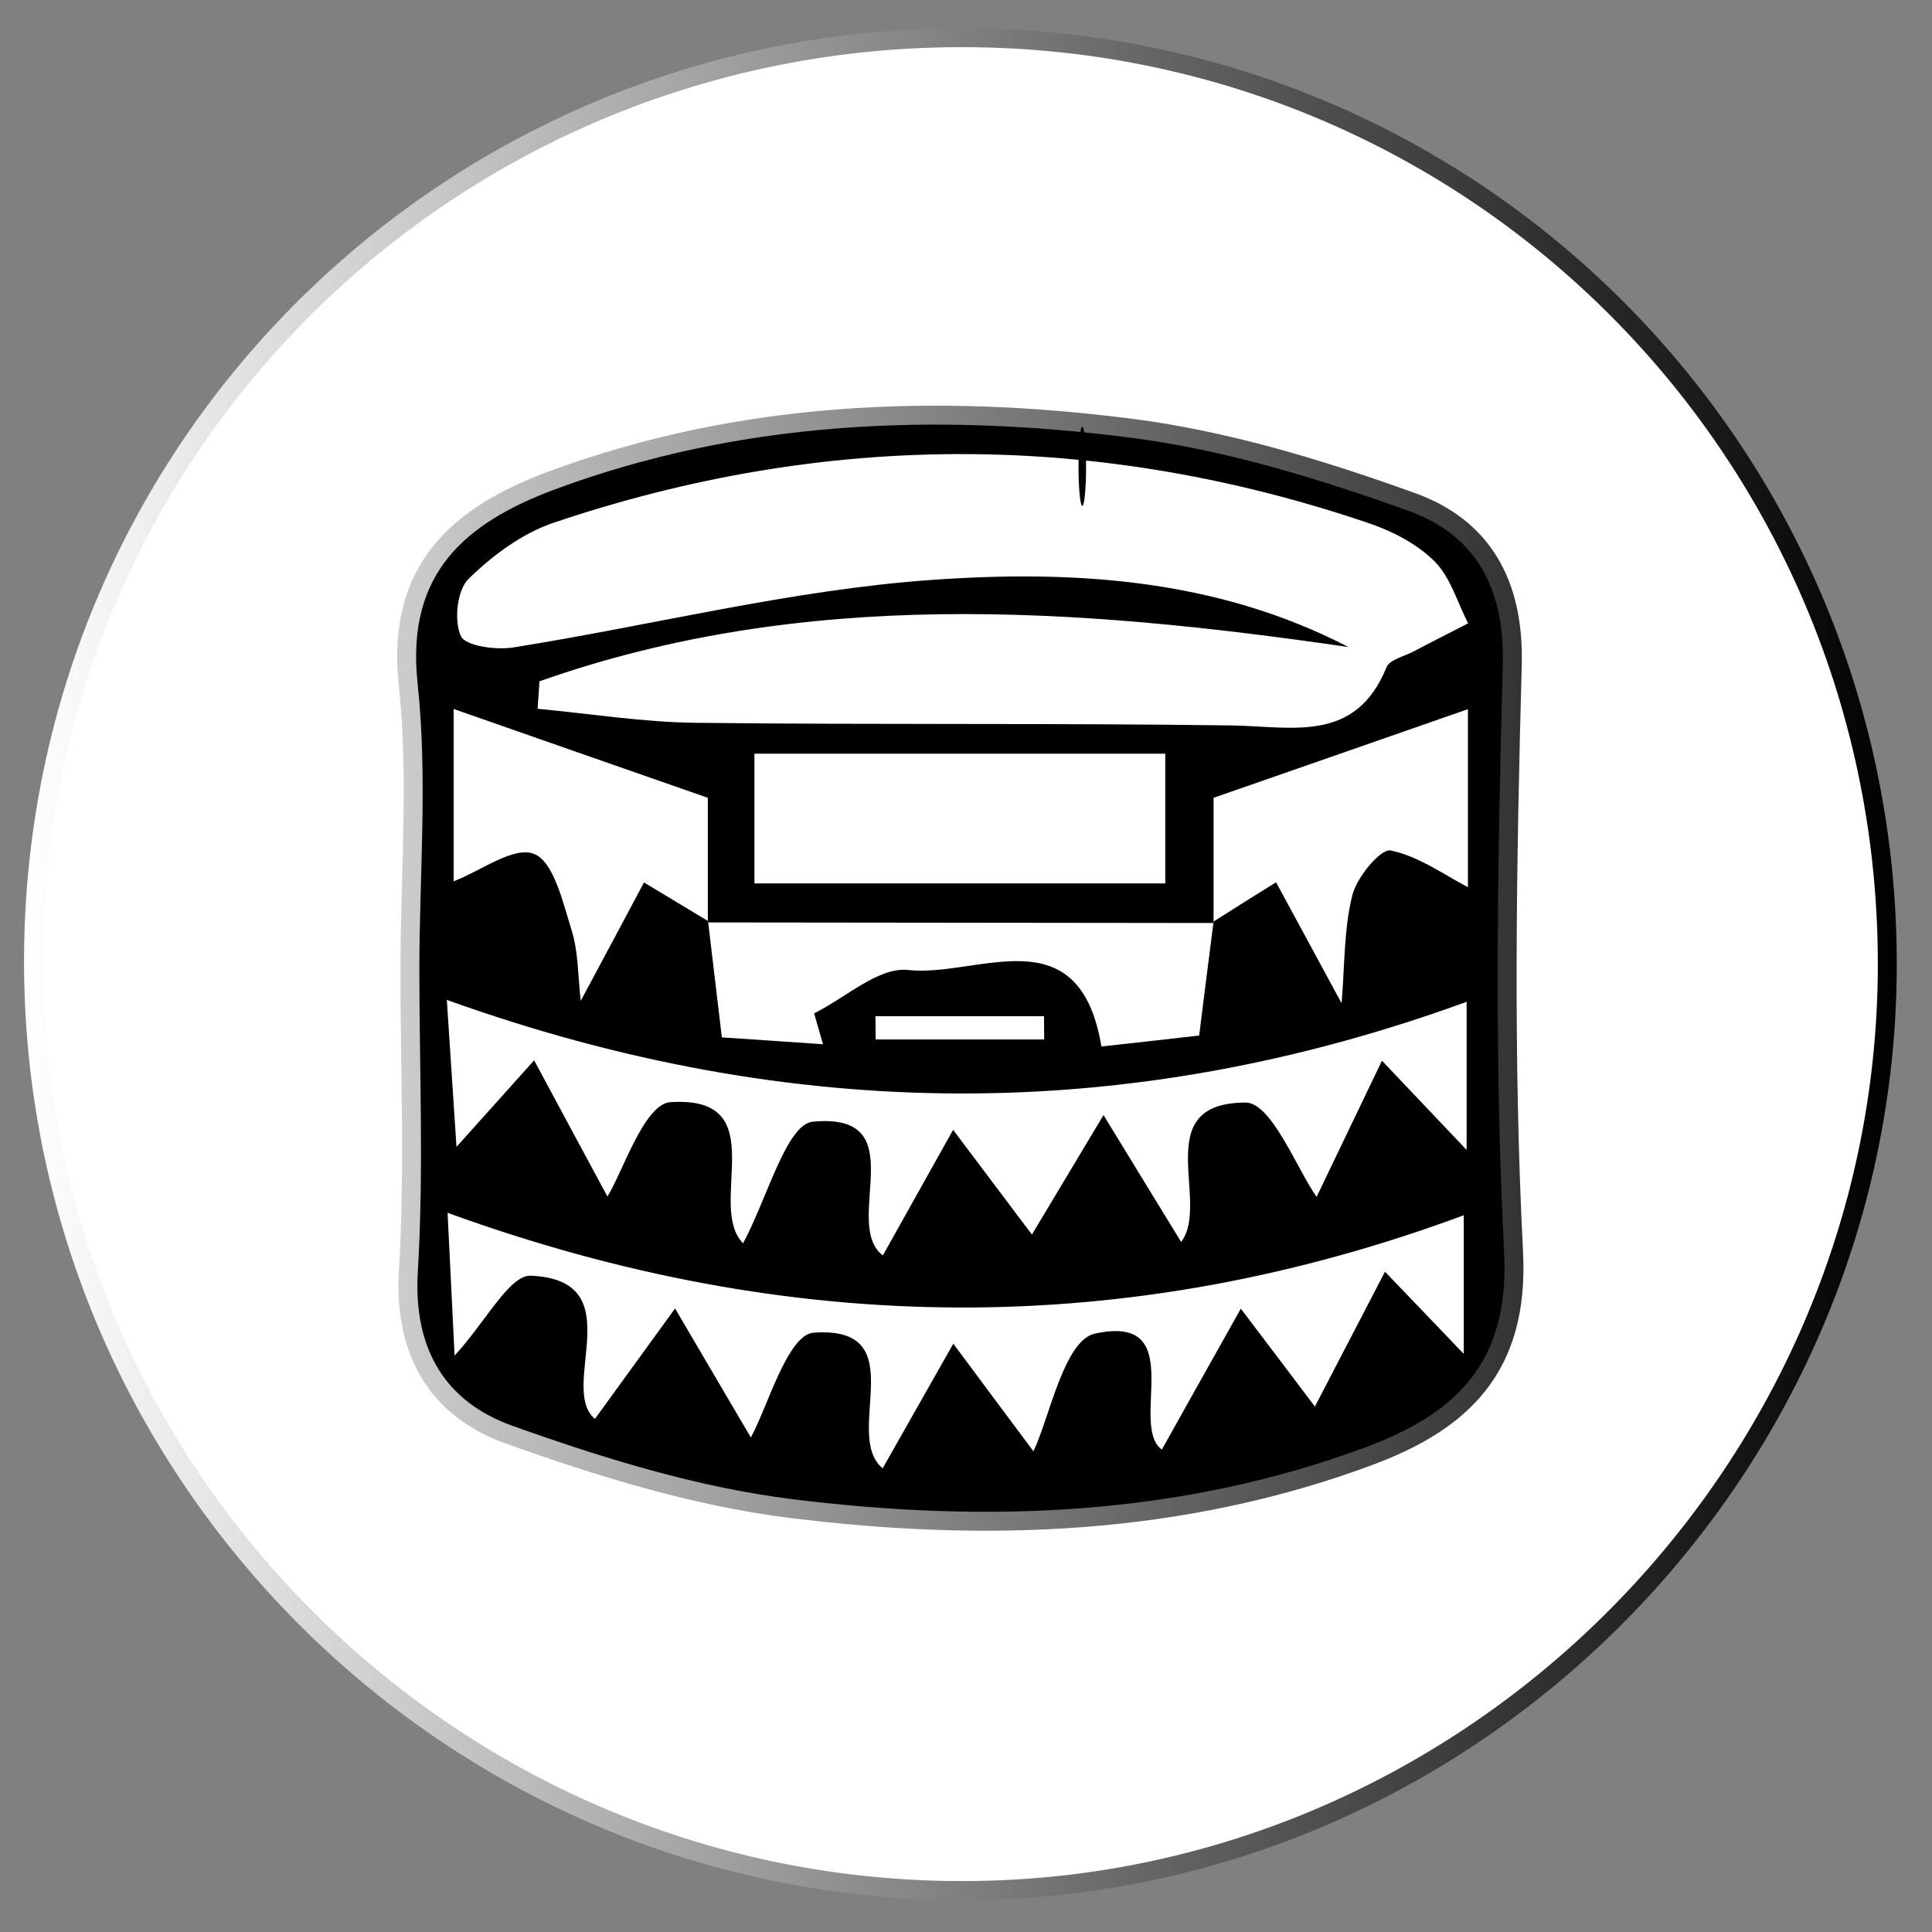
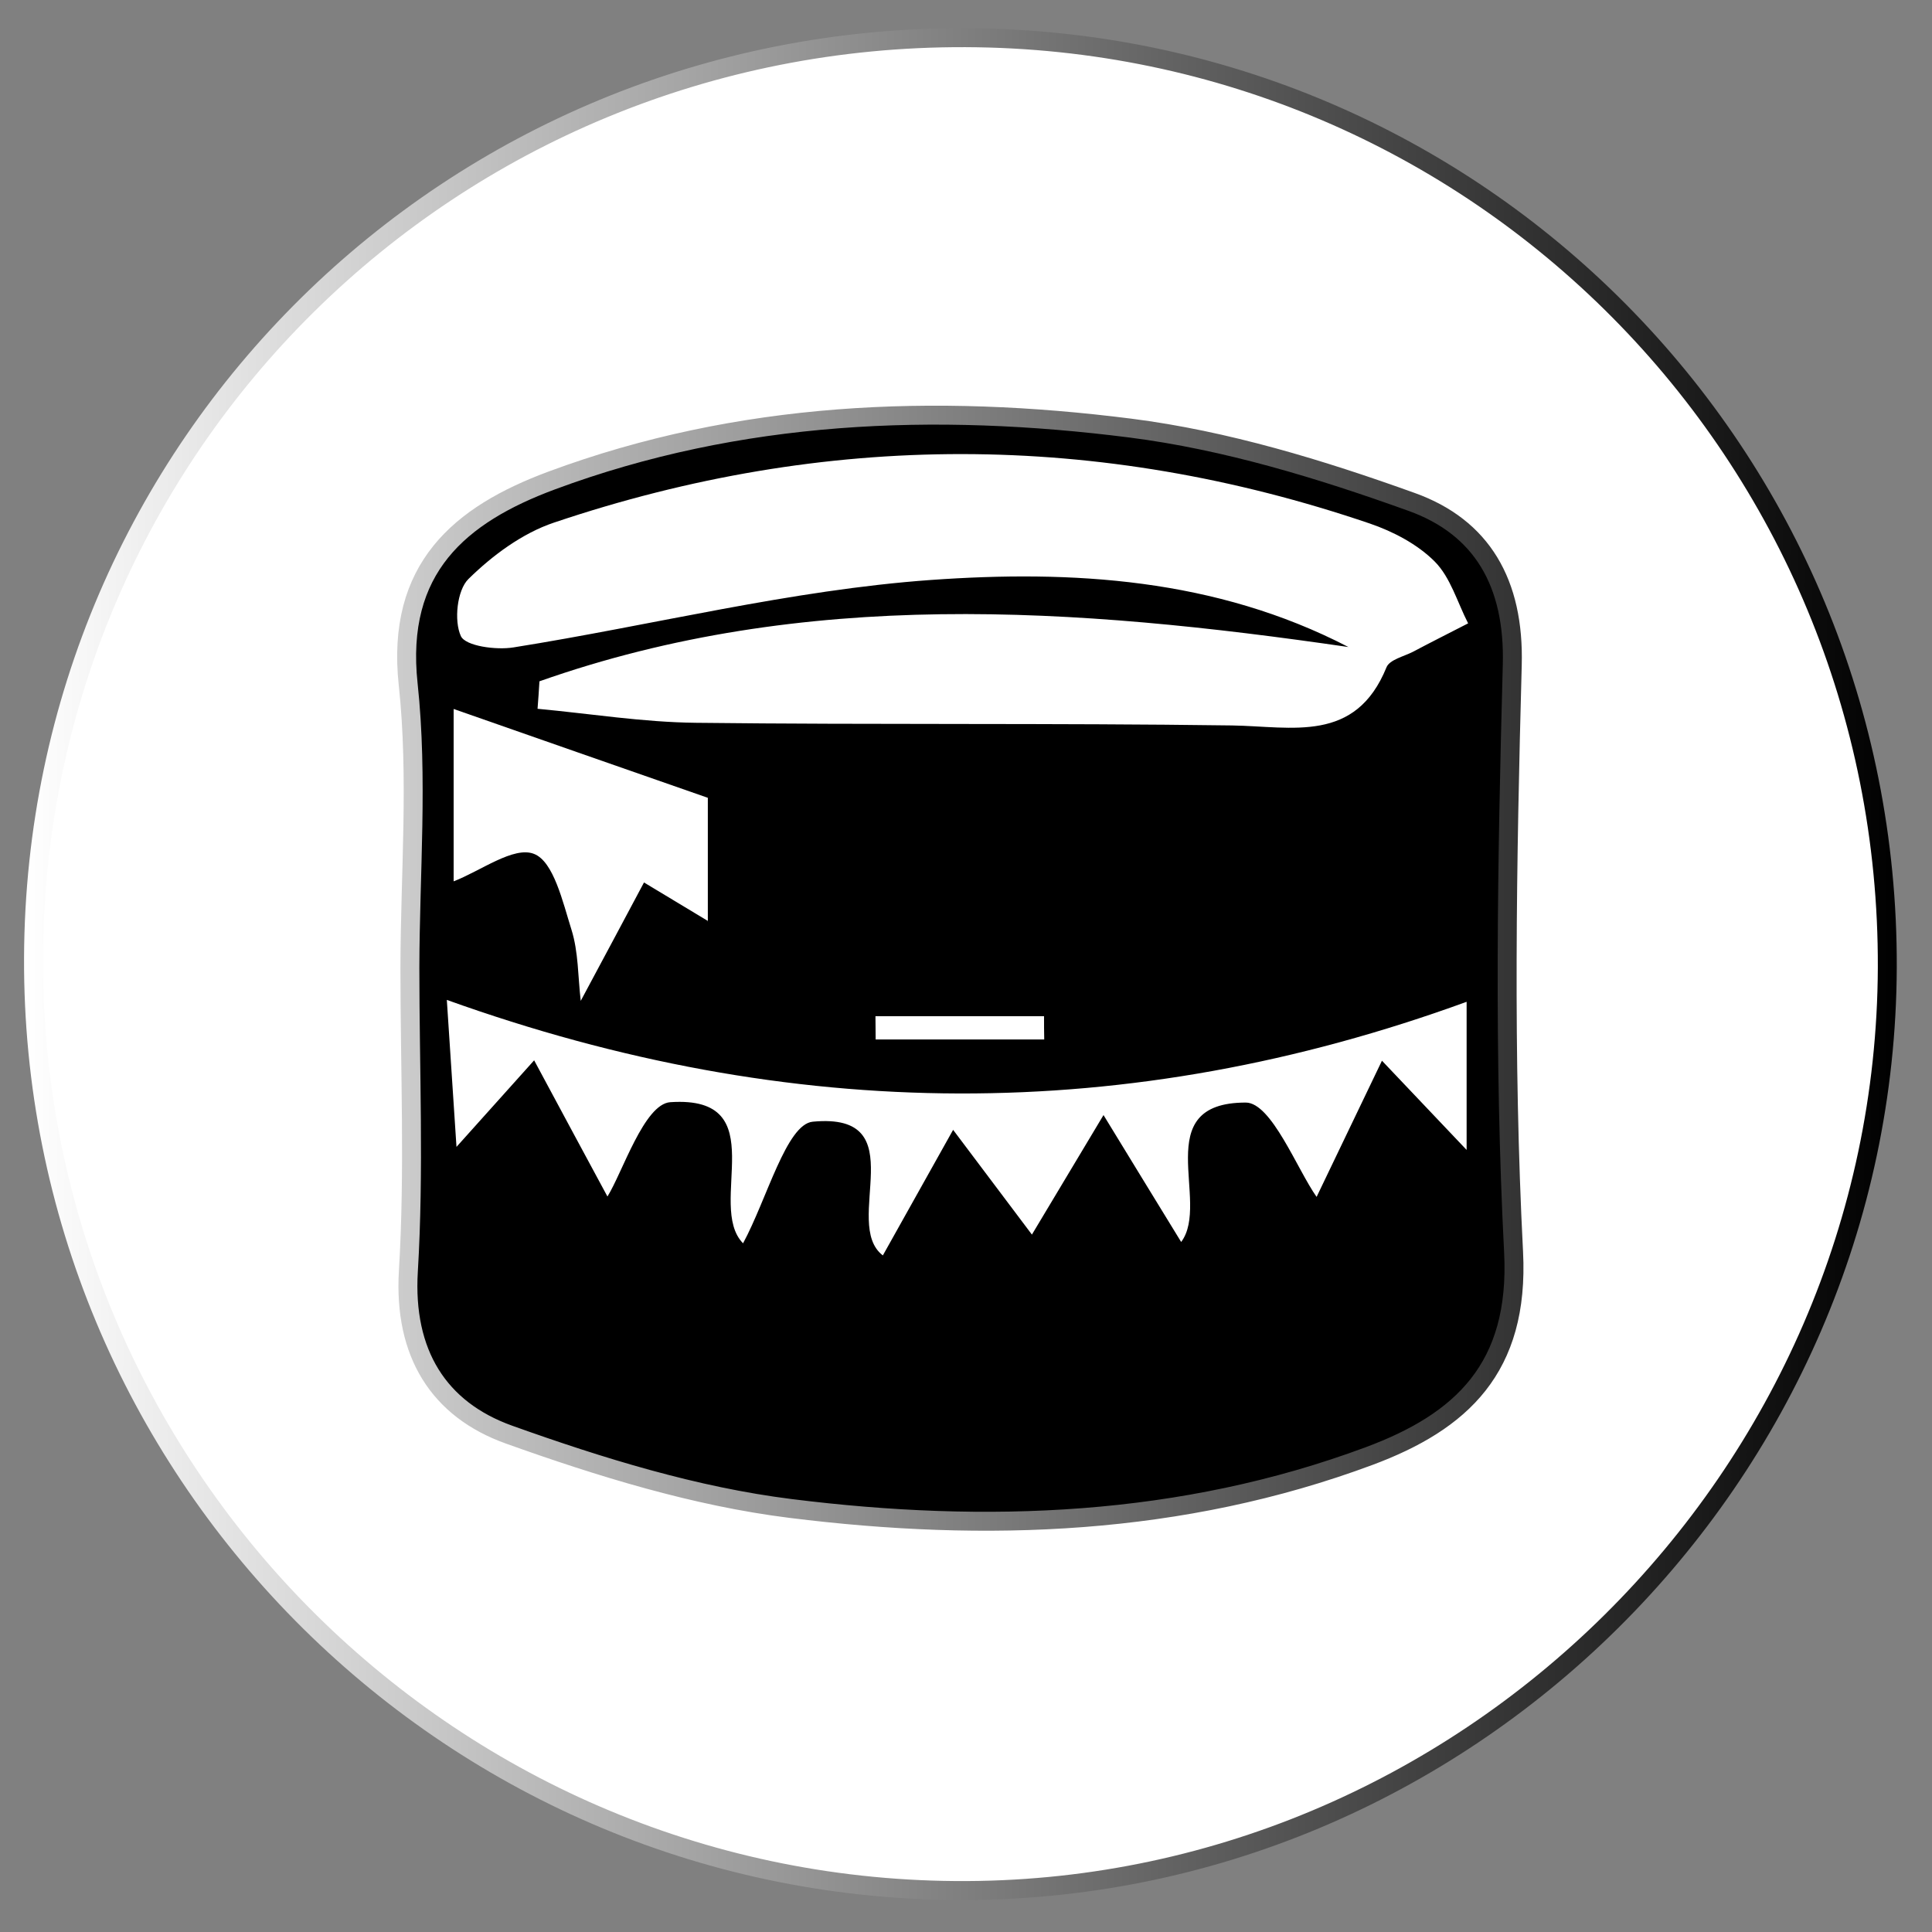
<svg xmlns="http://www.w3.org/2000/svg" version="1.1" id="Layer_1" x="0px" y="0px" viewBox="0 0 102 102" style="enable-background:new 0 0 102 102;" xml:space="preserve">
  <rect x="0" y="0" width="102" height="102" fill="#808080" stroke="none" />
  <style type="text/css">
	.st0{display:none;}
	.st1{fill:#FFFFFF;stroke:url(#SVGID_1_);stroke-miterlimit:10;}
	.st2{fill:#FFFFFF;}
</style>
  <g>
    <circle class="st0" cx="50.46" cy="52.81" r="48" />
    <path d="M50.97,1.99C23.82,1.89,1.89,23.53,1.77,50.55c-0.12,26.97,21.7,49.06,48.66,49.27c26.84,0.2,49.1-21.84,49.21-48.72   C99.74,24,78.02,2.08,50.97,1.99z" />
    <linearGradient id="SVGID_1_" gradientUnits="userSpaceOnUse" x1="1.27" y1="50.901" x2="100.136" y2="50.901">
      <stop offset="0" style="stop-color:#FFFFFF" />
      <stop offset="1" style="stop-color:#000000" />
    </linearGradient>
    <path class="st1" d="M50.97,1.99C78.02,2.08,99.74,24,99.64,51.09c-0.11,26.89-22.36,48.93-49.21,48.72   c-26.96-0.2-48.78-22.3-48.66-49.27C1.89,23.53,23.82,1.89,50.97,1.99z M21.64,51.11c0,5.33,0.24,10.68-0.08,16   c-0.26,4.34,1.6,7.3,5.31,8.63c4.81,1.72,9.82,3.27,14.87,3.9c10.32,1.29,20.64,0.92,30.55-2.77c4.86-1.81,7.93-4.64,7.62-10.76   c-0.53-10.31-0.35-20.67-0.07-30.99c0.12-4.35-1.61-7.29-5.31-8.62c-4.81-1.73-9.82-3.26-14.86-3.9   c-10.32-1.31-20.64-0.91-30.55,2.77c-4.84,1.8-8.23,4.63-7.57,10.76C22.08,41.07,21.65,46.11,21.64,51.11z" />
    <path class="st0" d="M21.65,51.11c0.01-5,0.43-10.05-0.1-14.99c-0.66-6.13,2.73-8.96,7.57-10.76c9.9-3.68,20.23-4.09,30.55-2.77   c5.05,0.64,10.05,2.18,14.86,3.9c3.7,1.33,5.43,4.27,5.31,8.62c-0.28,10.33-0.46,20.68,0.07,30.99c0.31,6.11-2.76,8.95-7.62,10.76   c-9.91,3.69-20.23,4.06-30.55,2.77c-5.05-0.63-10.05-2.17-14.87-3.9c-3.71-1.33-5.57-4.28-5.31-8.63   C21.88,61.79,21.64,56.45,21.65,51.11z M37.36,48.67c0-2.27,0-4.53,0-6.55c-4.75-1.66-9.05-3.16-13.42-4.69c0,3.45,0,6.67,0,9.1   c1.43-0.55,3.17-1.86,4.24-1.45c1.03,0.4,1.52,2.54,1.98,4c0.37,1.17,0.34,2.47,0.49,3.76c1.3-2.43,2.32-4.34,3.34-6.25   c1.12,0.68,2.25,1.35,3.37,2.03c0.23,1.94,0.46,3.87,0.73,6.15c1.85,0.13,3.6,0.24,5.34,0.36c-0.16-0.54-0.31-1.08-0.47-1.63   c1.66-0.82,3.41-2.46,4.96-2.29c3.67,0.41,9.03-3,10.21,4.04c1.82-0.21,3.43-0.39,5.16-0.58c0.27-2.15,0.52-4.08,0.75-6.04   c1.11-0.69,2.21-1.38,3.32-2.06c1.07,1.98,2.14,3.96,3.46,6.39c0.17-2.05,0.12-3.95,0.57-5.72c0.24-0.94,1.5-2.45,2.02-2.35   c1.5,0.31,2.85,1.31,4.08,1.94c0-2.8,0-6.05,0-9.4c-4.65,1.62-9.09,3.17-13.43,4.68c0,2.33,0,4.46,0,6.6   C55.16,48.71,46.26,48.7,37.36,48.67z M28.48,35.97c-0.03,0.49-0.06,0.97-0.1,1.46c2.79,0.26,5.57,0.71,8.36,0.74   c9.43,0.12,18.86,0.02,28.3,0.14c3.19,0.04,6.53,0.95,8.16-3.07c0.16-0.4,0.91-0.56,1.4-0.82c0.97-0.51,1.94-1,2.91-1.5   c-0.57-1.11-0.94-2.43-1.77-3.27c-0.9-0.91-2.18-1.57-3.42-2c-14.34-4.88-28.73-4.88-43.07-0.05c-1.67,0.56-3.25,1.73-4.52,2.98   c-0.6,0.59-0.77,2.2-0.4,3.01c0.24,0.53,1.86,0.74,2.78,0.6c7.35-1.17,14.64-3.04,22.03-3.56c7.44-0.53,15.03-0.11,22.05,3.54   C56.77,32.06,42.46,31.04,28.48,35.97z M69.51,63.19c0.88-1.84,2.16-4.51,3.44-7.18c1.44,1.51,2.88,3.03,4.47,4.71   c0-2.62,0-5.2,0-7.82c-17.86,6.52-35.65,6.43-53.84-0.1c0.19,2.91,0.36,5.49,0.51,7.76c1.56-1.74,2.83-3.15,4.1-4.57   c1.45,2.68,2.89,5.37,3.87,7.19c0.79-1.26,1.94-4.89,3.32-4.98c5.54-0.38,1.87,5.44,3.84,7.45c1.26-2.33,2.29-6.29,3.68-6.42   c5.46-0.52,1.49,5.38,3.7,7.06c1.26-2.24,2.48-4.44,3.71-6.63c1.59,2.11,3.17,4.22,4.16,5.53c0.94-1.58,2.36-3.94,3.78-6.31   c1.36,2.22,2.71,4.43,4.1,6.7c1.59-2.1-1.76-7.36,3.41-7.36C67.13,58.22,68.49,61.75,69.51,63.19z M77.28,64.16   c-17.71,6.56-35.5,6.48-53.65-0.11c0.13,2.72,0.25,5.04,0.37,7.54c1.67-1.83,2.91-4.27,4.03-4.22c5.39,0.24,1.41,5.92,3.38,7.56   c1.47-2.03,2.85-3.93,4.23-5.83c1.45,2.47,2.9,4.94,4,6.81c0.84-1.5,1.93-5.43,3.31-5.53c5.38-0.4,1.49,5.38,3.65,7.16   c1.27-2.24,2.5-4.41,3.73-6.58c1.58,2.11,3.15,4.23,4.23,5.68c0.82-1.69,1.61-5.86,3.24-6.21c5.02-1.09,1.77,4.83,3.54,6.12   c1.44-2.56,2.8-5,4.17-7.44c1.45,1.93,2.91,3.85,3.91,5.17c0.99-1.9,2.34-4.51,3.7-7.12c1.28,1.34,2.57,2.68,4.16,4.34   C77.28,69.08,77.28,66.87,77.28,64.16z M39.83,46.64c7.44,0,14.45,0,21.69,0c0-2.46,0-4.39,0-6.85c-7.31,0-14.41,0-21.69,0   C39.83,42.25,39.83,44.02,39.83,46.64z M46.22,53.65c0,0.41,0.01,0.82,0.01,1.23c2.97,0,5.93,0,8.9,0c0-0.41,0-0.82-0.01-1.23   C52.16,53.65,49.19,53.65,46.22,53.65z" />
    <path class="st2" d="M28.48,35.97c13.97-4.93,28.28-3.91,42.71-1.81c-7.02-3.64-14.61-4.07-22.05-3.54   c-7.39,0.53-14.68,2.39-22.03,3.56c-0.92,0.15-2.54-0.07-2.78-0.6c-0.37-0.81-0.2-2.42,0.4-3.01c1.27-1.25,2.85-2.42,4.52-2.98   c14.34-4.83,28.73-4.83,43.07,0.05c1.23,0.42,2.51,1.09,3.42,2c0.84,0.84,1.2,2.16,1.77,3.27c-0.97,0.5-1.95,0.99-2.91,1.5   c-0.49,0.25-1.24,0.42-1.4,0.82c-1.64,4.03-4.97,3.12-8.16,3.07c-9.43-0.13-18.86-0.03-28.3-0.14c-2.79-0.03-5.57-0.48-8.36-0.74   C28.42,36.94,28.45,36.45,28.48,35.97z" />
    <path class="st2" d="M69.51,63.19c-1.02-1.44-2.38-4.98-3.74-4.98c-5.17,0-1.83,5.26-3.41,7.36c-1.39-2.26-2.74-4.48-4.1-6.7   c-1.42,2.37-2.84,4.74-3.78,6.31c-0.99-1.31-2.57-3.42-4.16-5.53c-1.23,2.19-2.46,4.39-3.71,6.63c-2.21-1.68,1.76-7.58-3.7-7.06   c-1.39,0.13-2.42,4.09-3.68,6.42c-1.97-2,1.7-7.82-3.84-7.45c-1.38,0.09-2.53,3.72-3.32,4.98c-0.98-1.82-2.43-4.5-3.87-7.19   c-1.27,1.41-2.54,2.83-4.1,4.57c-0.15-2.28-0.32-4.85-0.51-7.76c18.19,6.53,35.98,6.61,53.84,0.1c0,2.62,0,5.2,0,7.82   c-1.59-1.68-3.03-3.19-4.47-4.71C71.67,58.68,70.39,61.35,69.51,63.19z" />
-     <path class="st2" d="M77.28,64.16c0,2.71,0,4.93,0,7.32c-1.59-1.66-2.87-3-4.16-4.34c-1.36,2.61-2.71,5.22-3.7,7.12   c-1-1.32-2.45-3.25-3.91-5.17c-1.37,2.44-2.74,4.88-4.17,7.44c-1.77-1.29,1.48-7.22-3.54-6.12c-1.63,0.35-2.42,4.53-3.24,6.21   c-1.08-1.45-2.66-3.56-4.23-5.68c-1.23,2.17-2.46,4.34-3.73,6.58c-2.16-1.78,1.73-7.55-3.65-7.16c-1.38,0.1-2.47,4.04-3.31,5.53   c-1.1-1.88-2.55-4.34-4-6.81c-1.38,1.9-2.76,3.8-4.23,5.83c-1.97-1.64,2.01-7.32-3.38-7.56c-1.13-0.05-2.36,2.4-4.03,4.22   c-0.12-2.49-0.24-4.81-0.37-7.54C41.78,70.63,59.57,70.72,77.28,64.16z" />
-     <path class="st2" d="M39.83,46.64c0-2.61,0-4.39,0-6.85c7.28,0,14.38,0,21.69,0c0,2.46,0,4.38,0,6.85   C54.28,46.64,47.27,46.64,39.83,46.64z" />
-     <path class="st2" d="M64.07,48.66c-0.25,1.93-0.49,3.86-0.76,6.01c-1.73,0.2-3.34,0.38-5.16,0.58c-1.18-7.03-6.54-3.63-10.21-4.04   c-1.55-0.17-3.3,1.47-4.96,2.29c0.16,0.54,0.31,1.08,0.47,1.63c-1.75-0.12-3.49-0.24-5.34-0.36c-0.27-2.28-0.5-4.21-0.73-6.15   l-0.01,0.08c8.9,0.01,17.81,0.02,26.71,0.03L64.07,48.66z" />
    <path class="st2" d="M37.37,48.62c-1.12-0.68-2.25-1.35-3.37-2.03c-1.02,1.91-2.04,3.83-3.34,6.25c-0.15-1.29-0.12-2.59-0.49-3.76   c-0.46-1.46-0.94-3.6-1.98-4c-1.07-0.42-2.81,0.9-4.24,1.45c0-2.42,0-5.65,0-9.1c4.36,1.53,8.67,3.03,13.42,4.69   c0,2.01,0,4.28,0,6.56C37.36,48.69,37.37,48.62,37.37,48.62z" />
-     <path class="st2" d="M64.07,48.72c0-2.14,0-4.28,0-6.6c4.35-1.51,8.78-3.06,13.43-4.68c0,3.35,0,6.6,0,9.4   c-1.23-0.64-2.59-1.63-4.08-1.94c-0.52-0.11-1.78,1.4-2.02,2.35c-0.45,1.77-0.4,3.67-0.57,5.72c-1.32-2.43-2.39-4.41-3.46-6.39   c-1.11,0.69-2.21,1.38-3.31,2.08C64.07,48.66,64.07,48.72,64.07,48.72z" />
    <path class="st2" d="M46.22,53.65c2.97,0,5.93,0,8.9,0c0,0.41,0,0.82,0.01,1.23c-2.97,0-5.93,0-8.9,0   C46.23,54.47,46.22,54.06,46.22,53.65z" />
-     <ellipse cx="57.14" cy="24.62" rx="0.2" ry="2.09" />
  </g>
</svg>